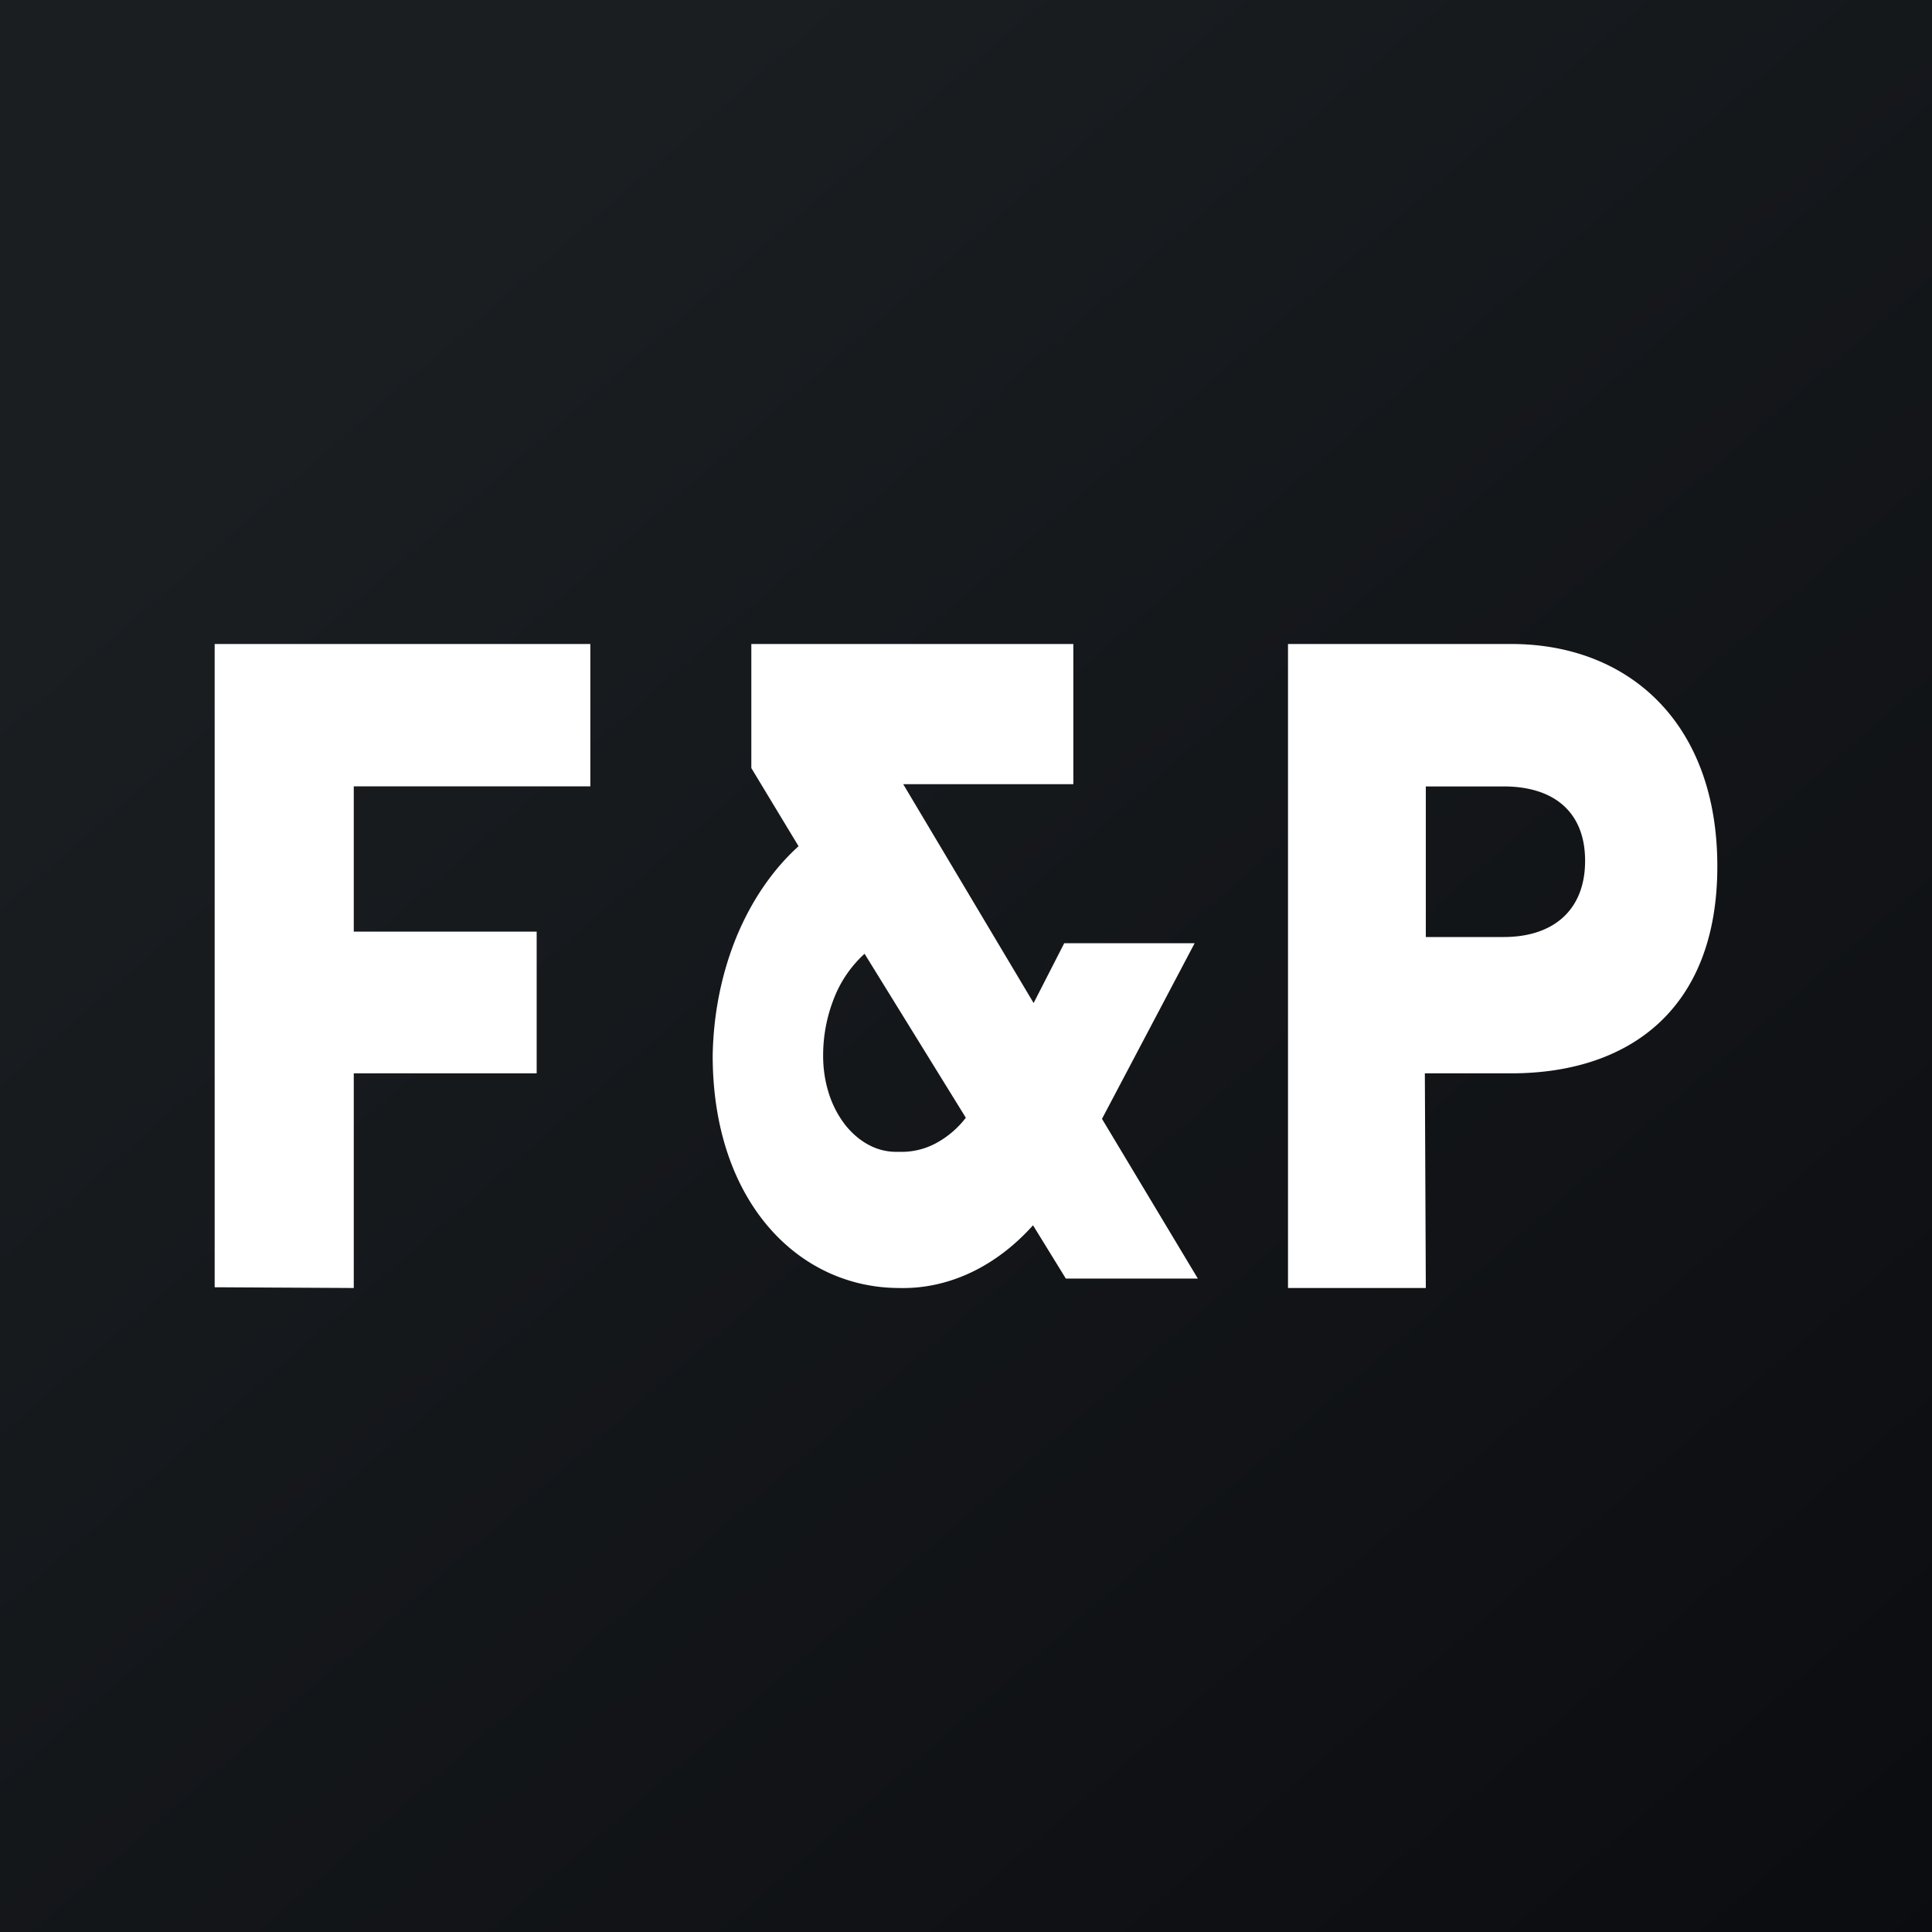
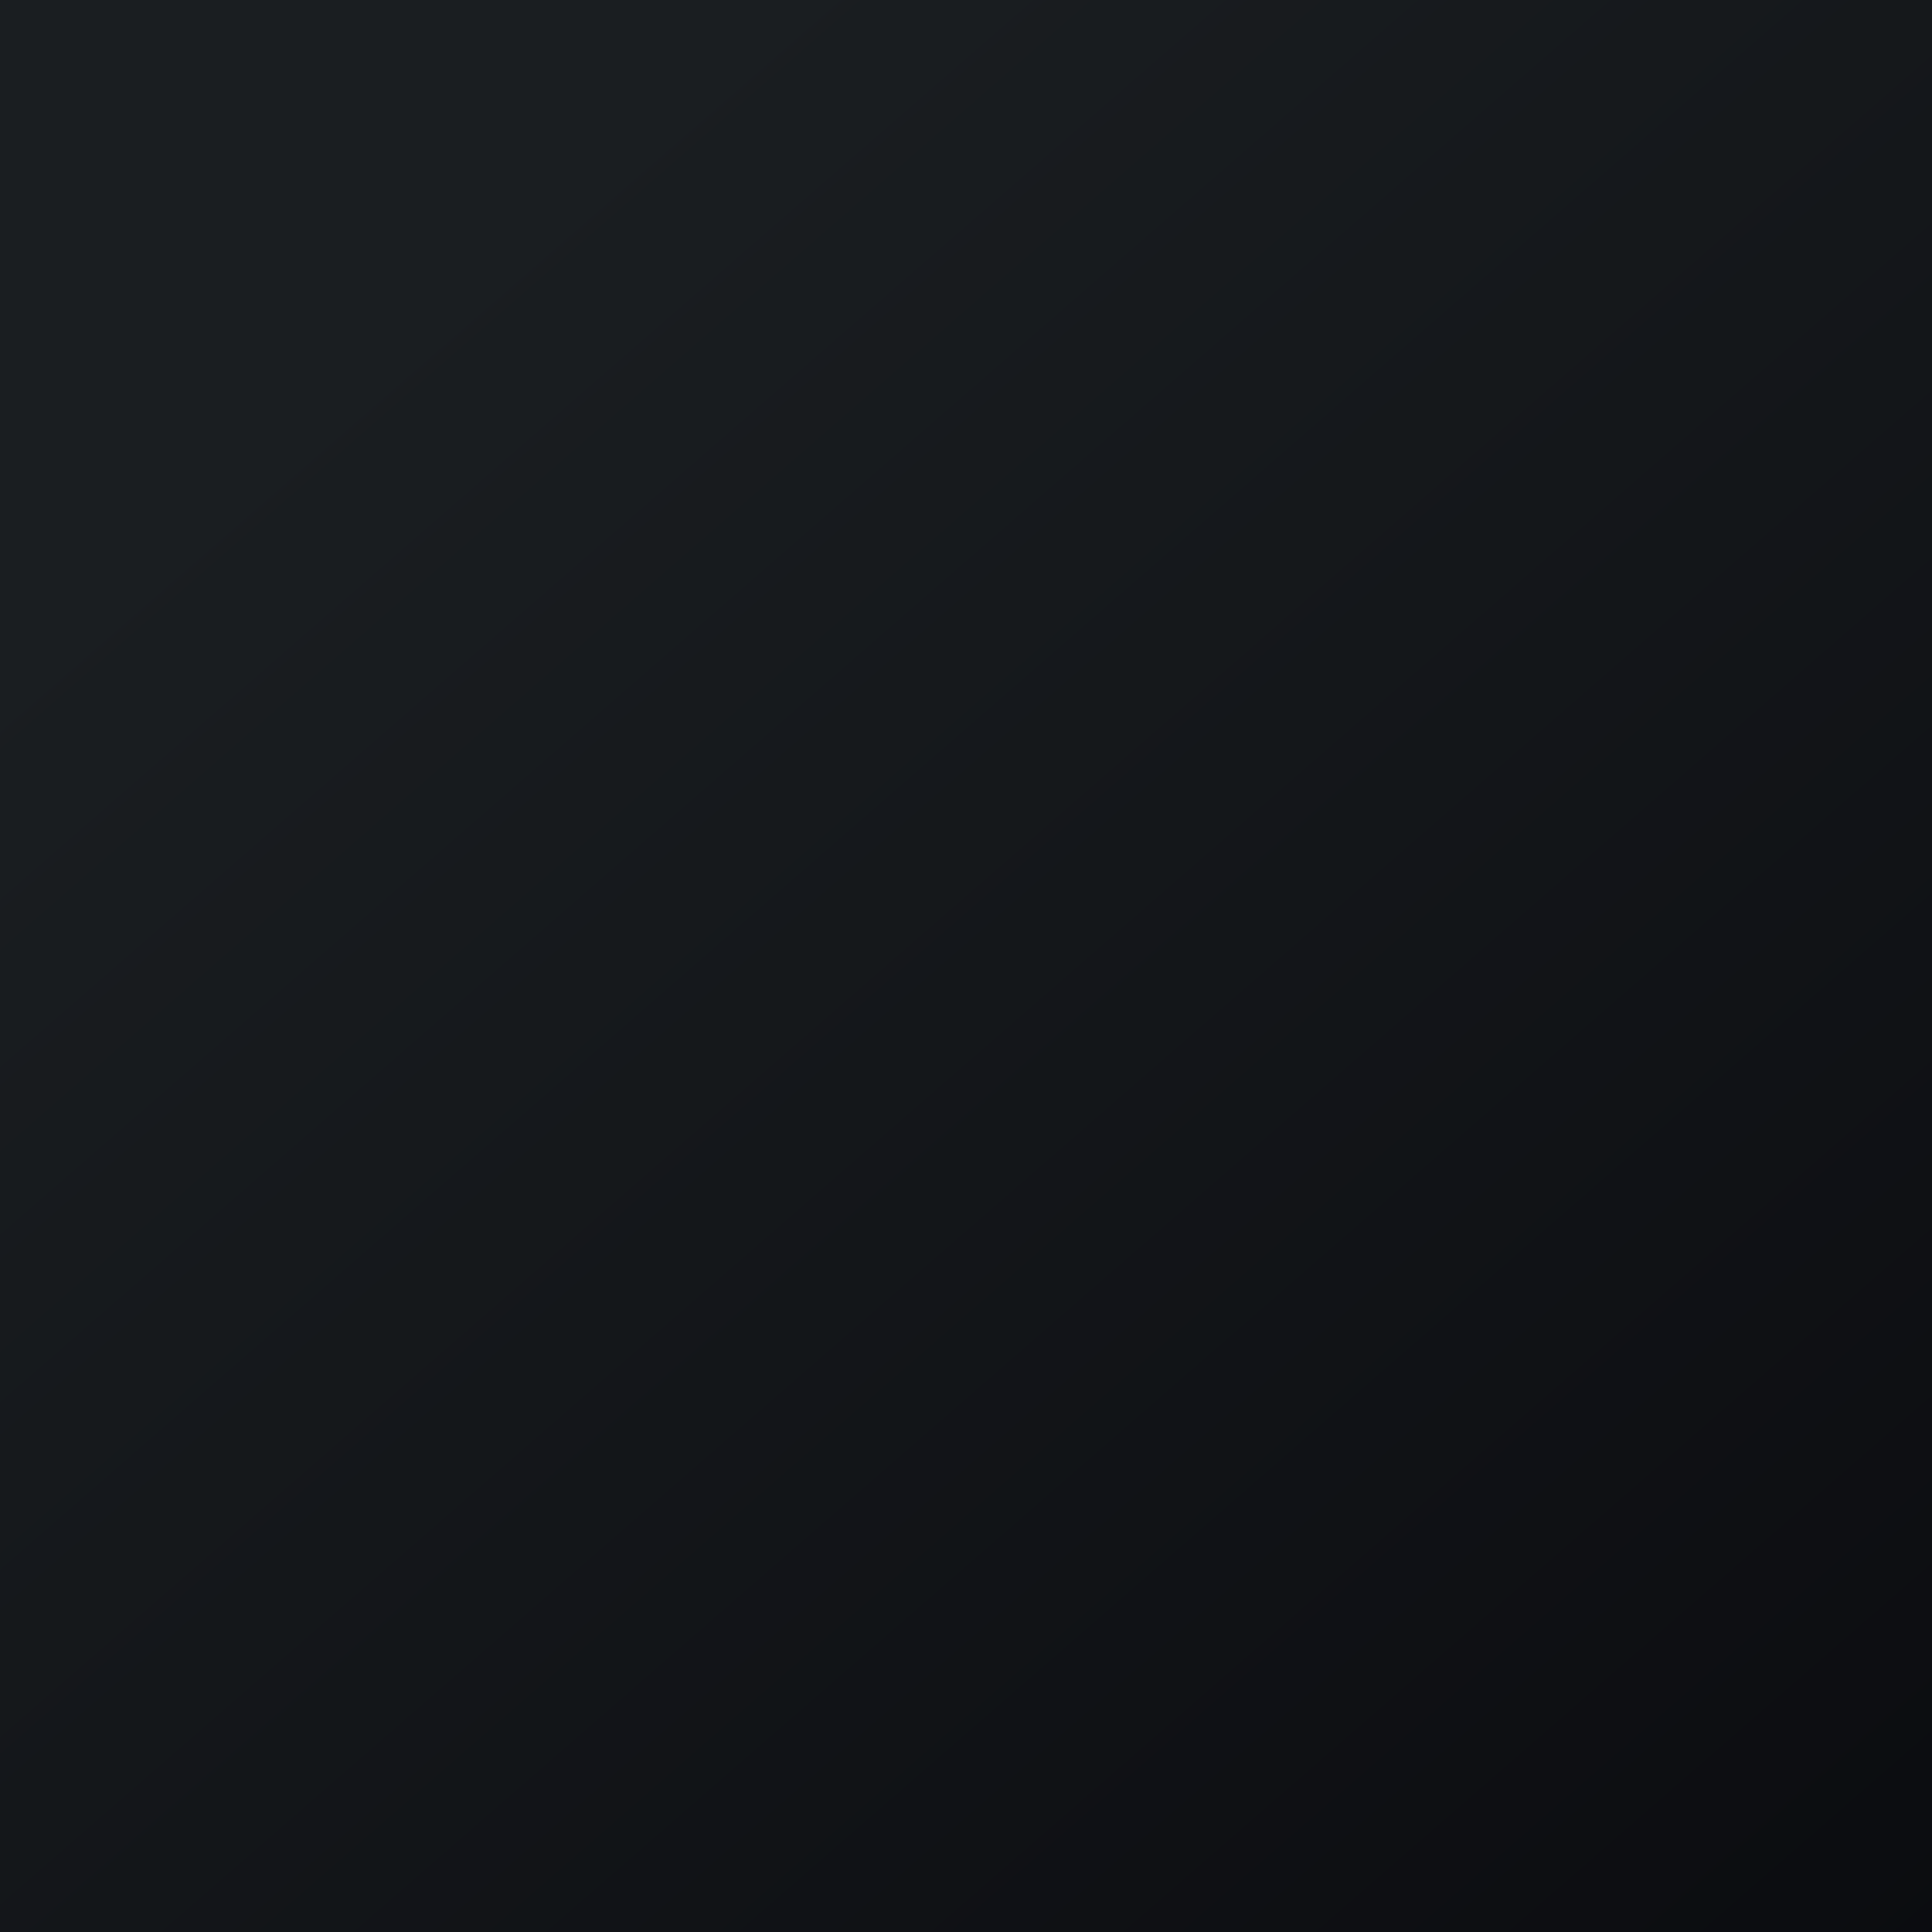
<svg xmlns="http://www.w3.org/2000/svg" width="18" height="18">
  <rect width="100%" height="100%" fill="#808080" stroke="none" />
  <path fill="url(#paint0_linear)" d="M0 0h18v18H0z" />
-   <path d="M2 11.993V6h3.5v1.326H3.296V8.68H5V10H3.296v2L2 11.993zM9.625 11.415c-.347.388-.79.596-1.245.585-.951 0-1.74-.816-1.74-2.165.006-.385.082-.763.22-1.102.14-.34.338-.63.58-.849L7 7.156V6h3v1.306H8.415L9.63 9.345l.285-.557h1.215l-.863 1.636.893 1.488H9.93l-.306-.497zm-.627-1.002l-.943-1.527a1.098 1.098 0 00-.282.408 1.442 1.442 0 00-.104.534c-.001.12.016.24.051.352a.946.946 0 00.152.297c.066.084.144.15.23.194a.536.536 0 00.268.06.679.679 0 00.339-.074.873.873 0 00.29-.244zM13.284 12H12V6h2.08C15.172 6 16 6.733 16 8.071S15.172 10 14.08 10h-.805l.009 2zm0-3.27h.726c.462 0 .758-.25.758-.71 0-.46-.296-.693-.758-.693h-.726V8.73z" fill="#fff" />
  <defs>
    <linearGradient id="paint0_linear" x1="3.349" y1="3.122" x2="21.904" y2="24.434" gradientUnits="userSpaceOnUse">
      <stop stop-color="#1A1E21" />
      <stop offset="1" stop-color="#06060A" />
    </linearGradient>
  </defs>
</svg>